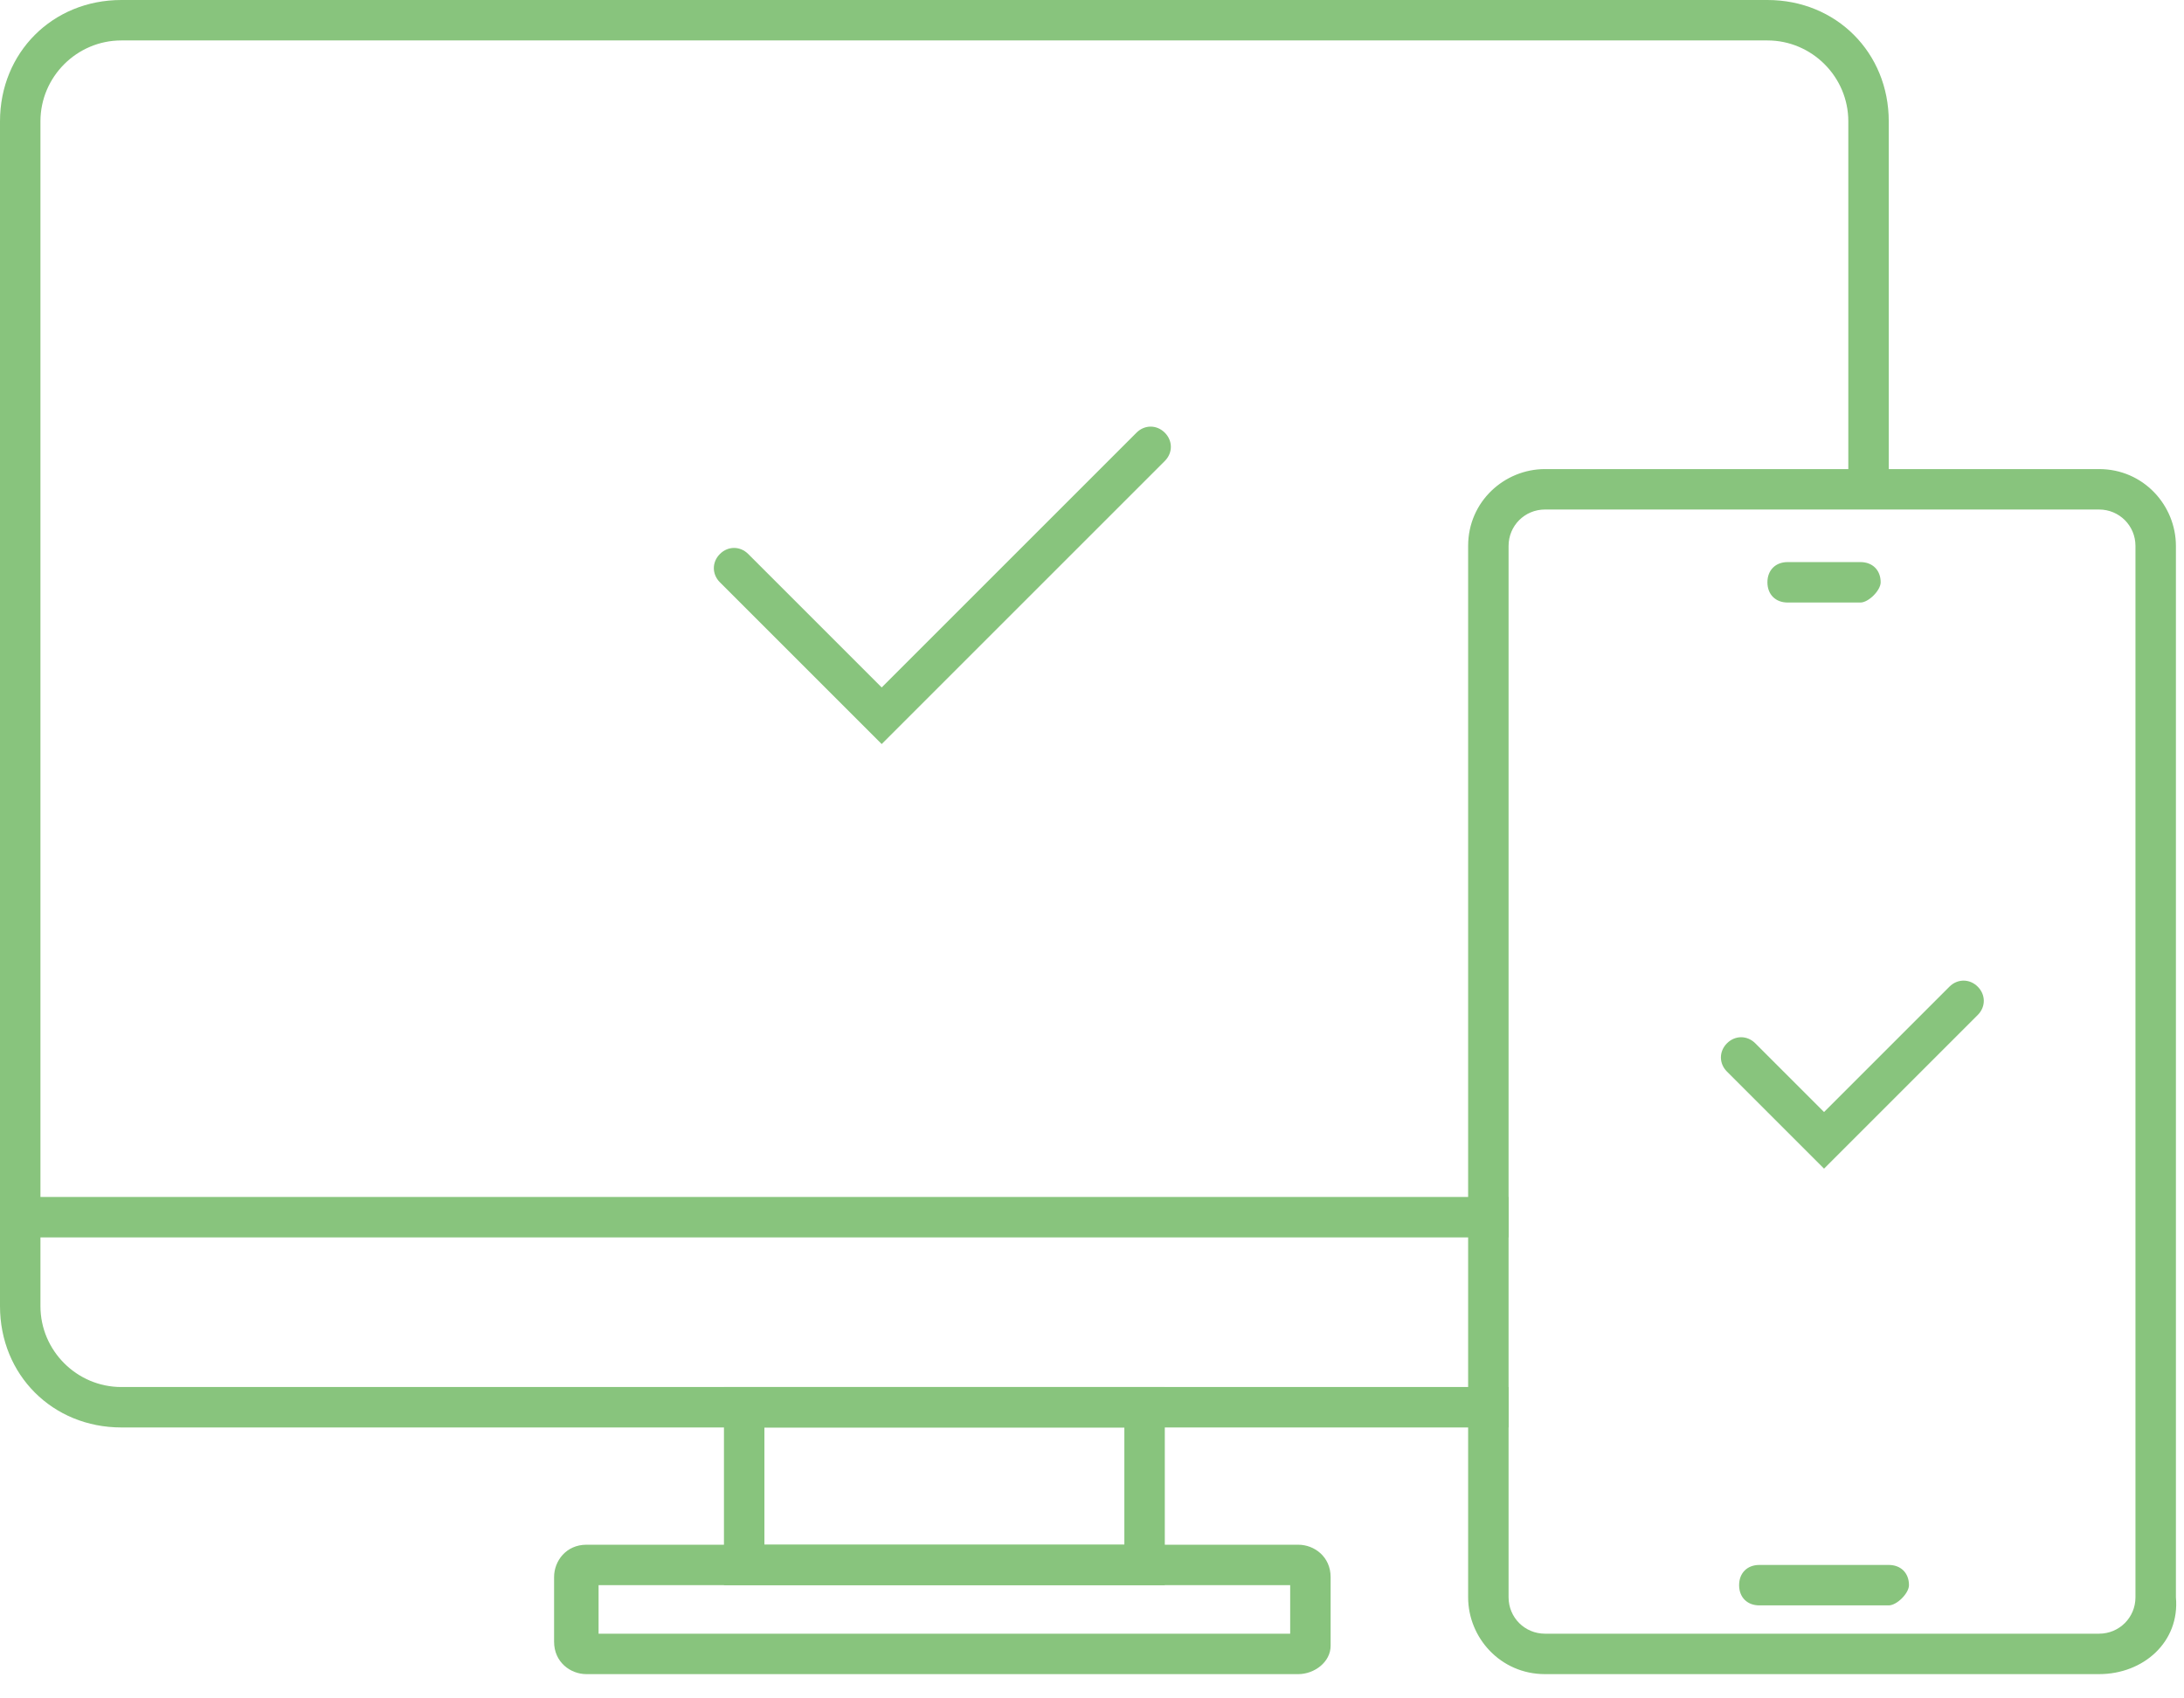
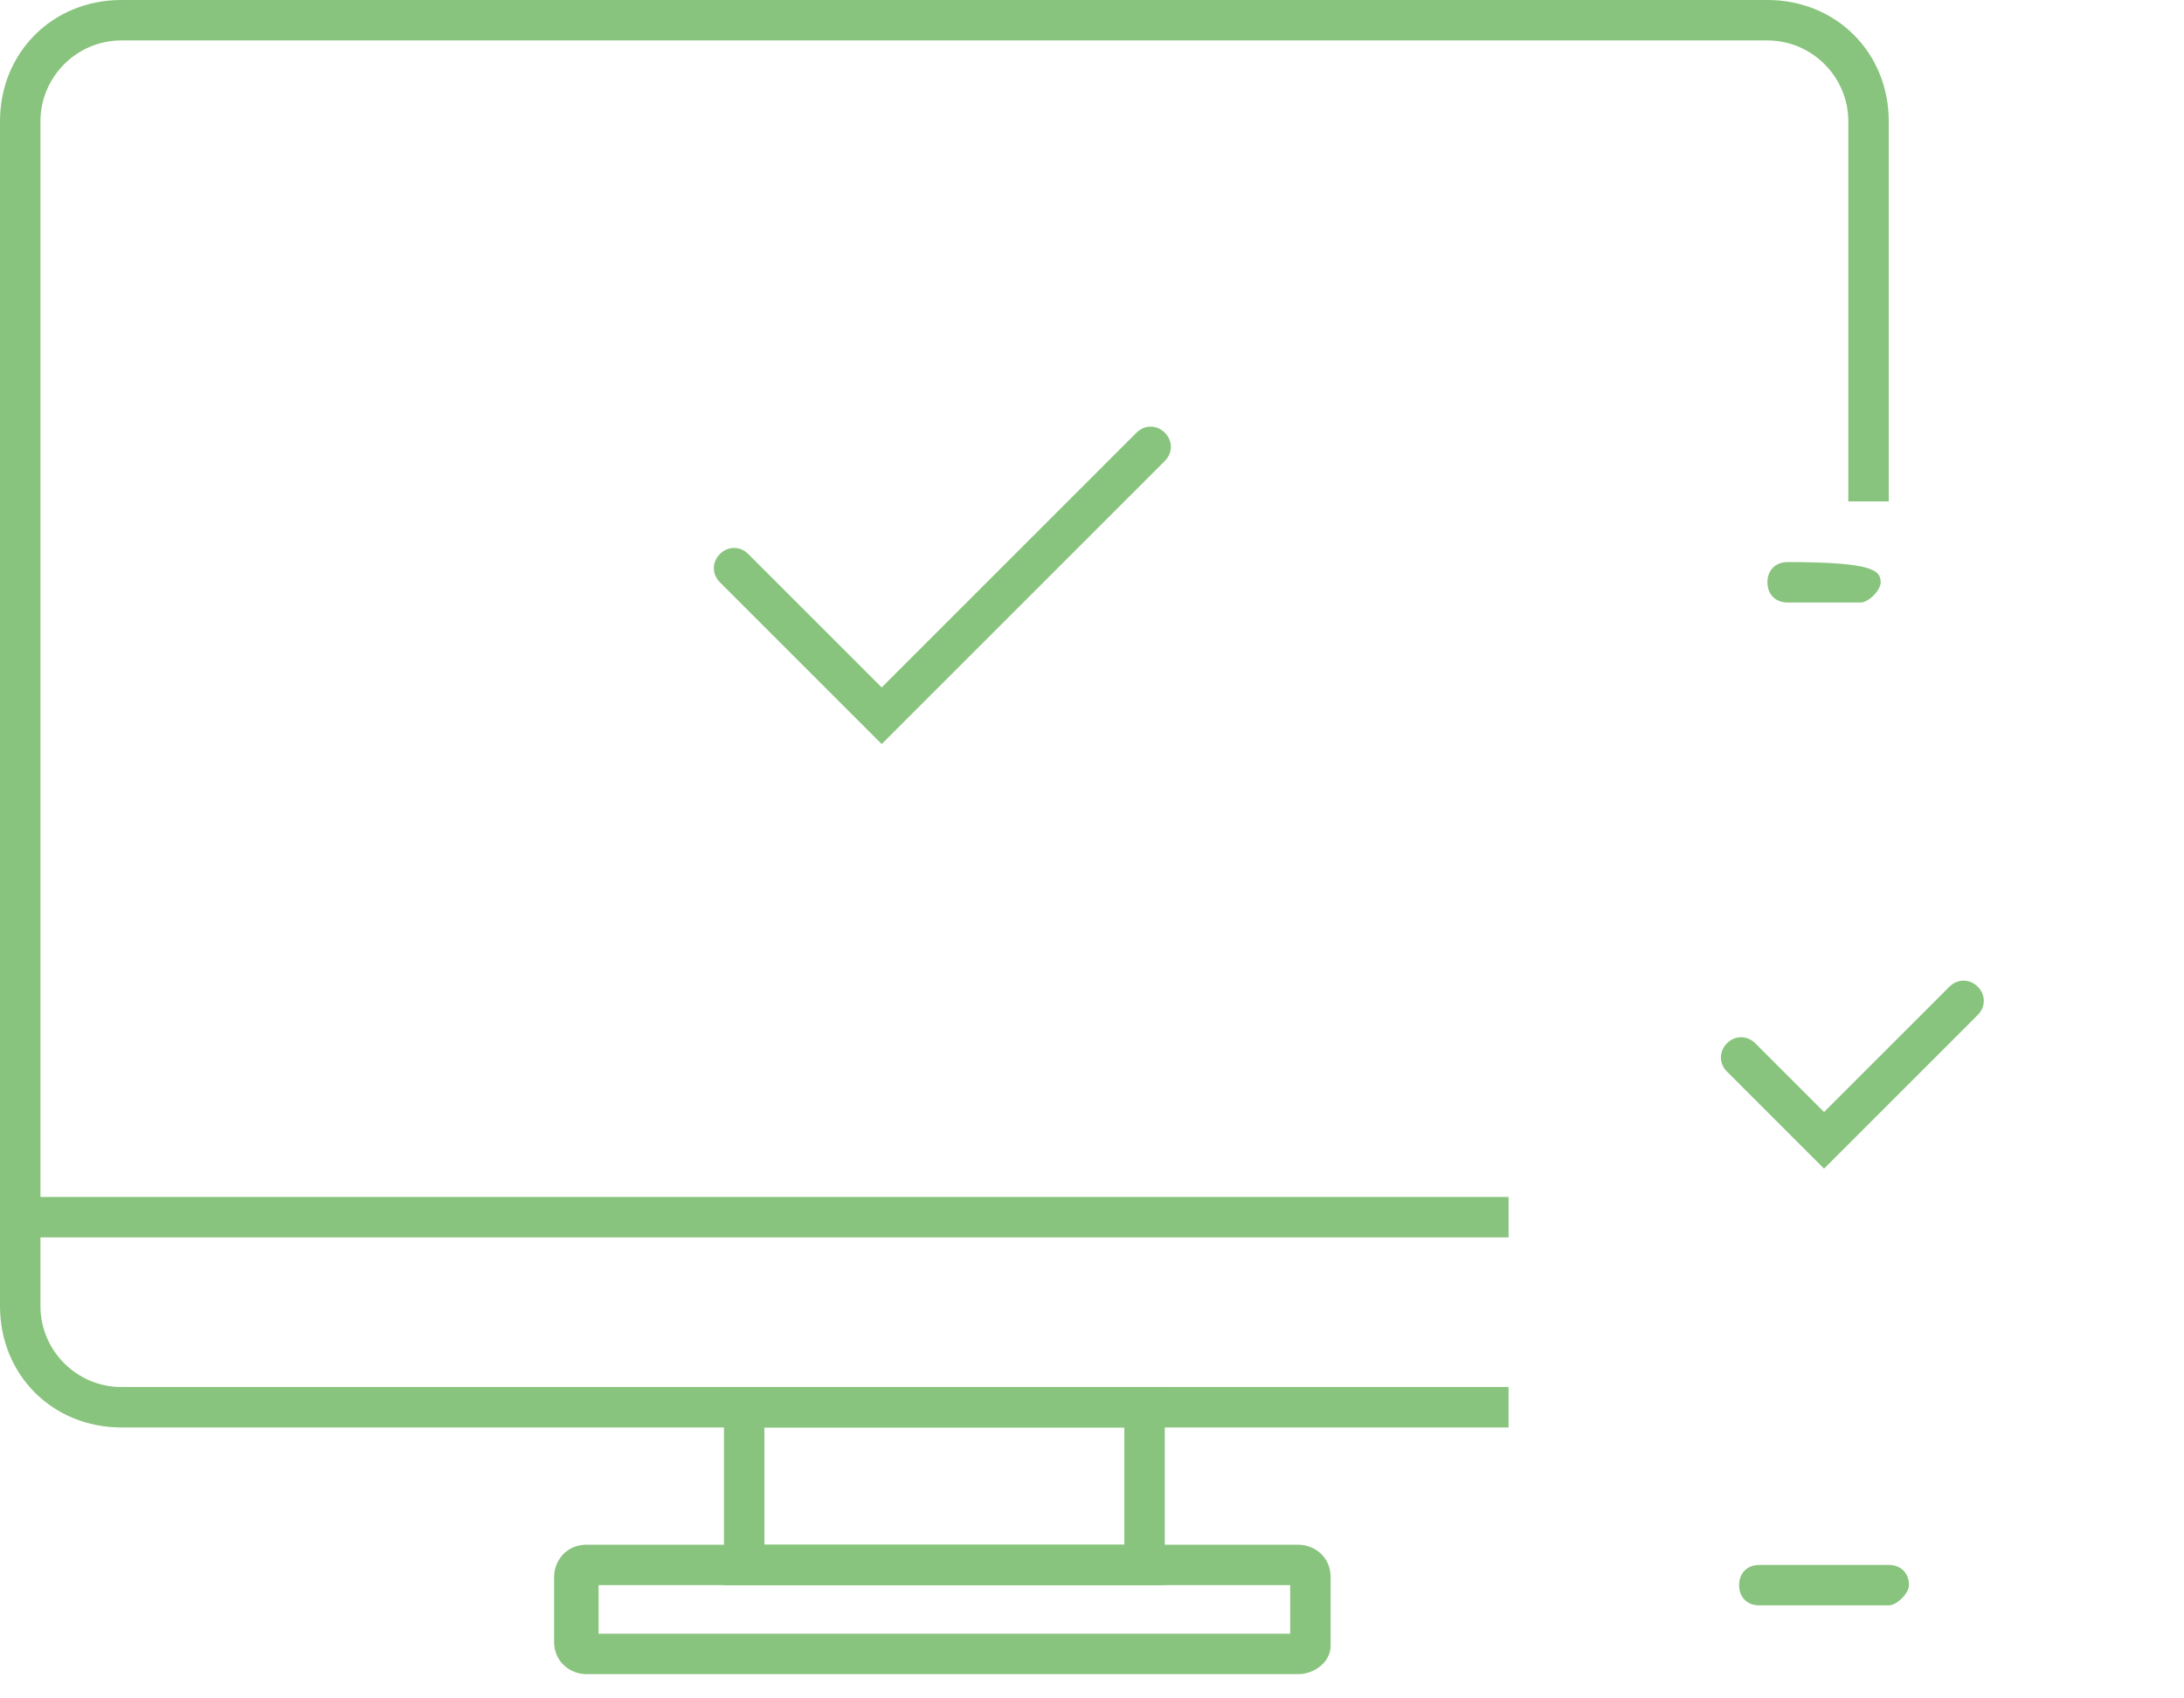
<svg xmlns="http://www.w3.org/2000/svg" width="54" height="42" viewBox="0 0 54 42" fill="none">
  <path d="M37.3 35.3H3C1.3 35.3 0 34 0 32.3V3C0 1.3 1.3 0 3 0H43.7C45.4 0 46.7 1.3 46.7 3V12.4H45.7V3C45.7 1.9 44.8 1 43.7 1H3C1.9 1 1 1.9 1 3V32.3C1 33.4 1.9 34.3 3 34.3H37.3V35.3Z" fill="#88C47D" />
  <path d="M37.3 29.6H0V30.6H37.3V29.6Z" fill="#88C47D" />
  <path d="M32.1 41.4H14.5C14.1 41.4 13.7 41.1 13.7 40.6V39C13.7 38.6 14 38.2 14.5 38.2H32.1C32.5 38.2 32.9 38.5 32.9 39V40.7C32.9 41.1 32.5 41.4 32.1 41.4ZM14.8 40.4H31.9V39.2H14.8V40.4Z" fill="#88C47D" />
  <path d="M28.8 39.2H17.9V34.3H28.8V39.2ZM18.9 38.2H27.8V35.3H18.9V38.2Z" fill="#88C47D" />
-   <path d="M51.9 41.4H38.2C37.1 41.4 36.3 40.5 36.3 39.5V13.5C36.3 12.4 37.2 11.6 38.2 11.6H51.9C53 11.6 53.8 12.5 53.8 13.5V39.5C53.9 40.6 53 41.4 51.9 41.4ZM38.2 12.6C37.7 12.6 37.3 13 37.3 13.5V39.5C37.3 40 37.7 40.4 38.2 40.4H51.9C52.4 40.4 52.8 40 52.8 39.5V13.5C52.8 13 52.4 12.6 51.9 12.6H38.2Z" fill="#88C47D" />
  <path d="M21.8 18.4L17.8 14.4C17.6 14.2 17.6 13.9 17.8 13.7C18 13.5 18.3 13.5 18.5 13.7L21.8 17L28.1 10.7C28.3 10.5 28.6 10.5 28.8 10.7C29 10.9 29 11.2 28.8 11.4L21.8 18.4Z" fill="#88C47D" />
  <path d="M45.1 28.9L42.7 26.5C42.5 26.3 42.5 26 42.7 25.8C42.9 25.6 43.2 25.6 43.4 25.8L45.1 27.5L48.2 24.4C48.4 24.2 48.7 24.2 48.9 24.4C49.1 24.6 49.1 24.9 48.9 25.1L45.1 28.9Z" fill="#88C47D" />
-   <path d="M46 14.9H44.2C43.9 14.9 43.7 14.7 43.7 14.4C43.7 14.1 43.9 13.9 44.2 13.9H46C46.3 13.9 46.5 14.1 46.5 14.4C46.5 14.6 46.2 14.9 46 14.9Z" fill="#88C47D" />
+   <path d="M46 14.9H44.2C43.9 14.9 43.7 14.7 43.7 14.4C43.7 14.1 43.9 13.9 44.2 13.9C46.3 13.9 46.5 14.1 46.5 14.4C46.5 14.6 46.2 14.9 46 14.9Z" fill="#88C47D" />
  <path d="M46.7 39.7H43.5C43.2 39.7 43 39.5 43 39.2C43 38.9 43.2 38.7 43.5 38.7H46.7C47 38.7 47.2 38.9 47.2 39.2C47.2 39.4 46.9 39.7 46.7 39.7Z" fill="#88C47D" />
</svg>